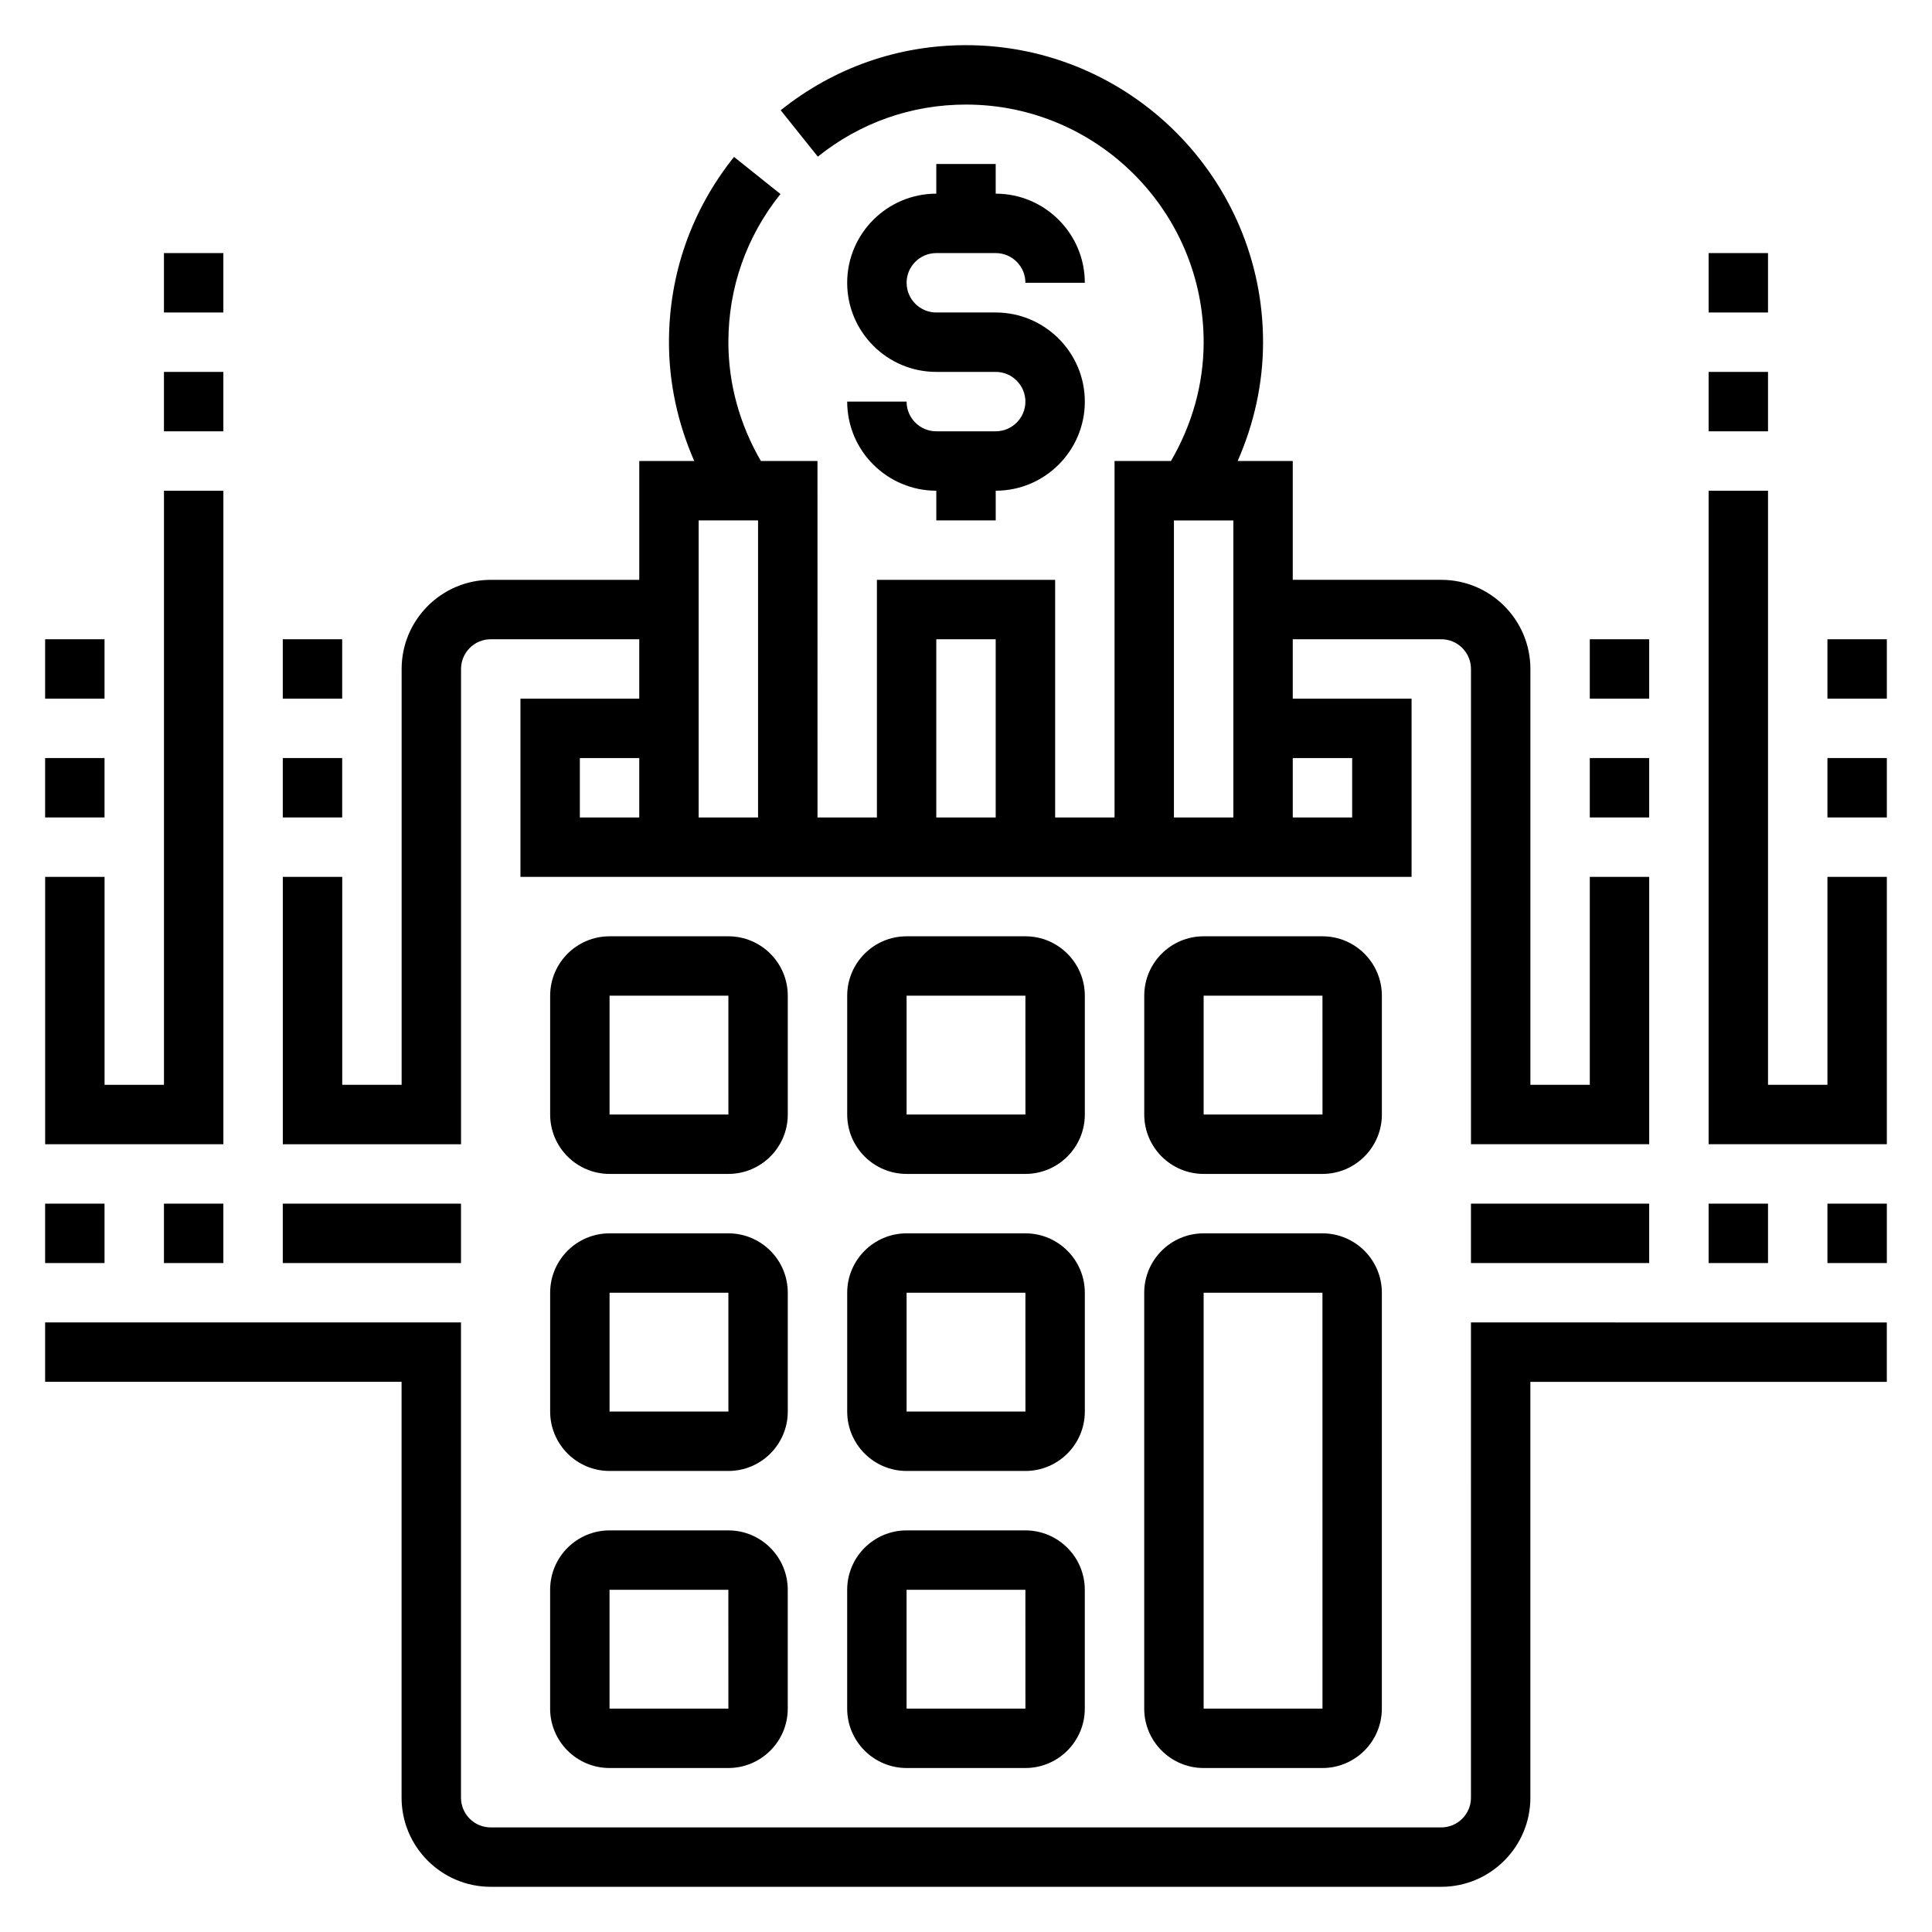
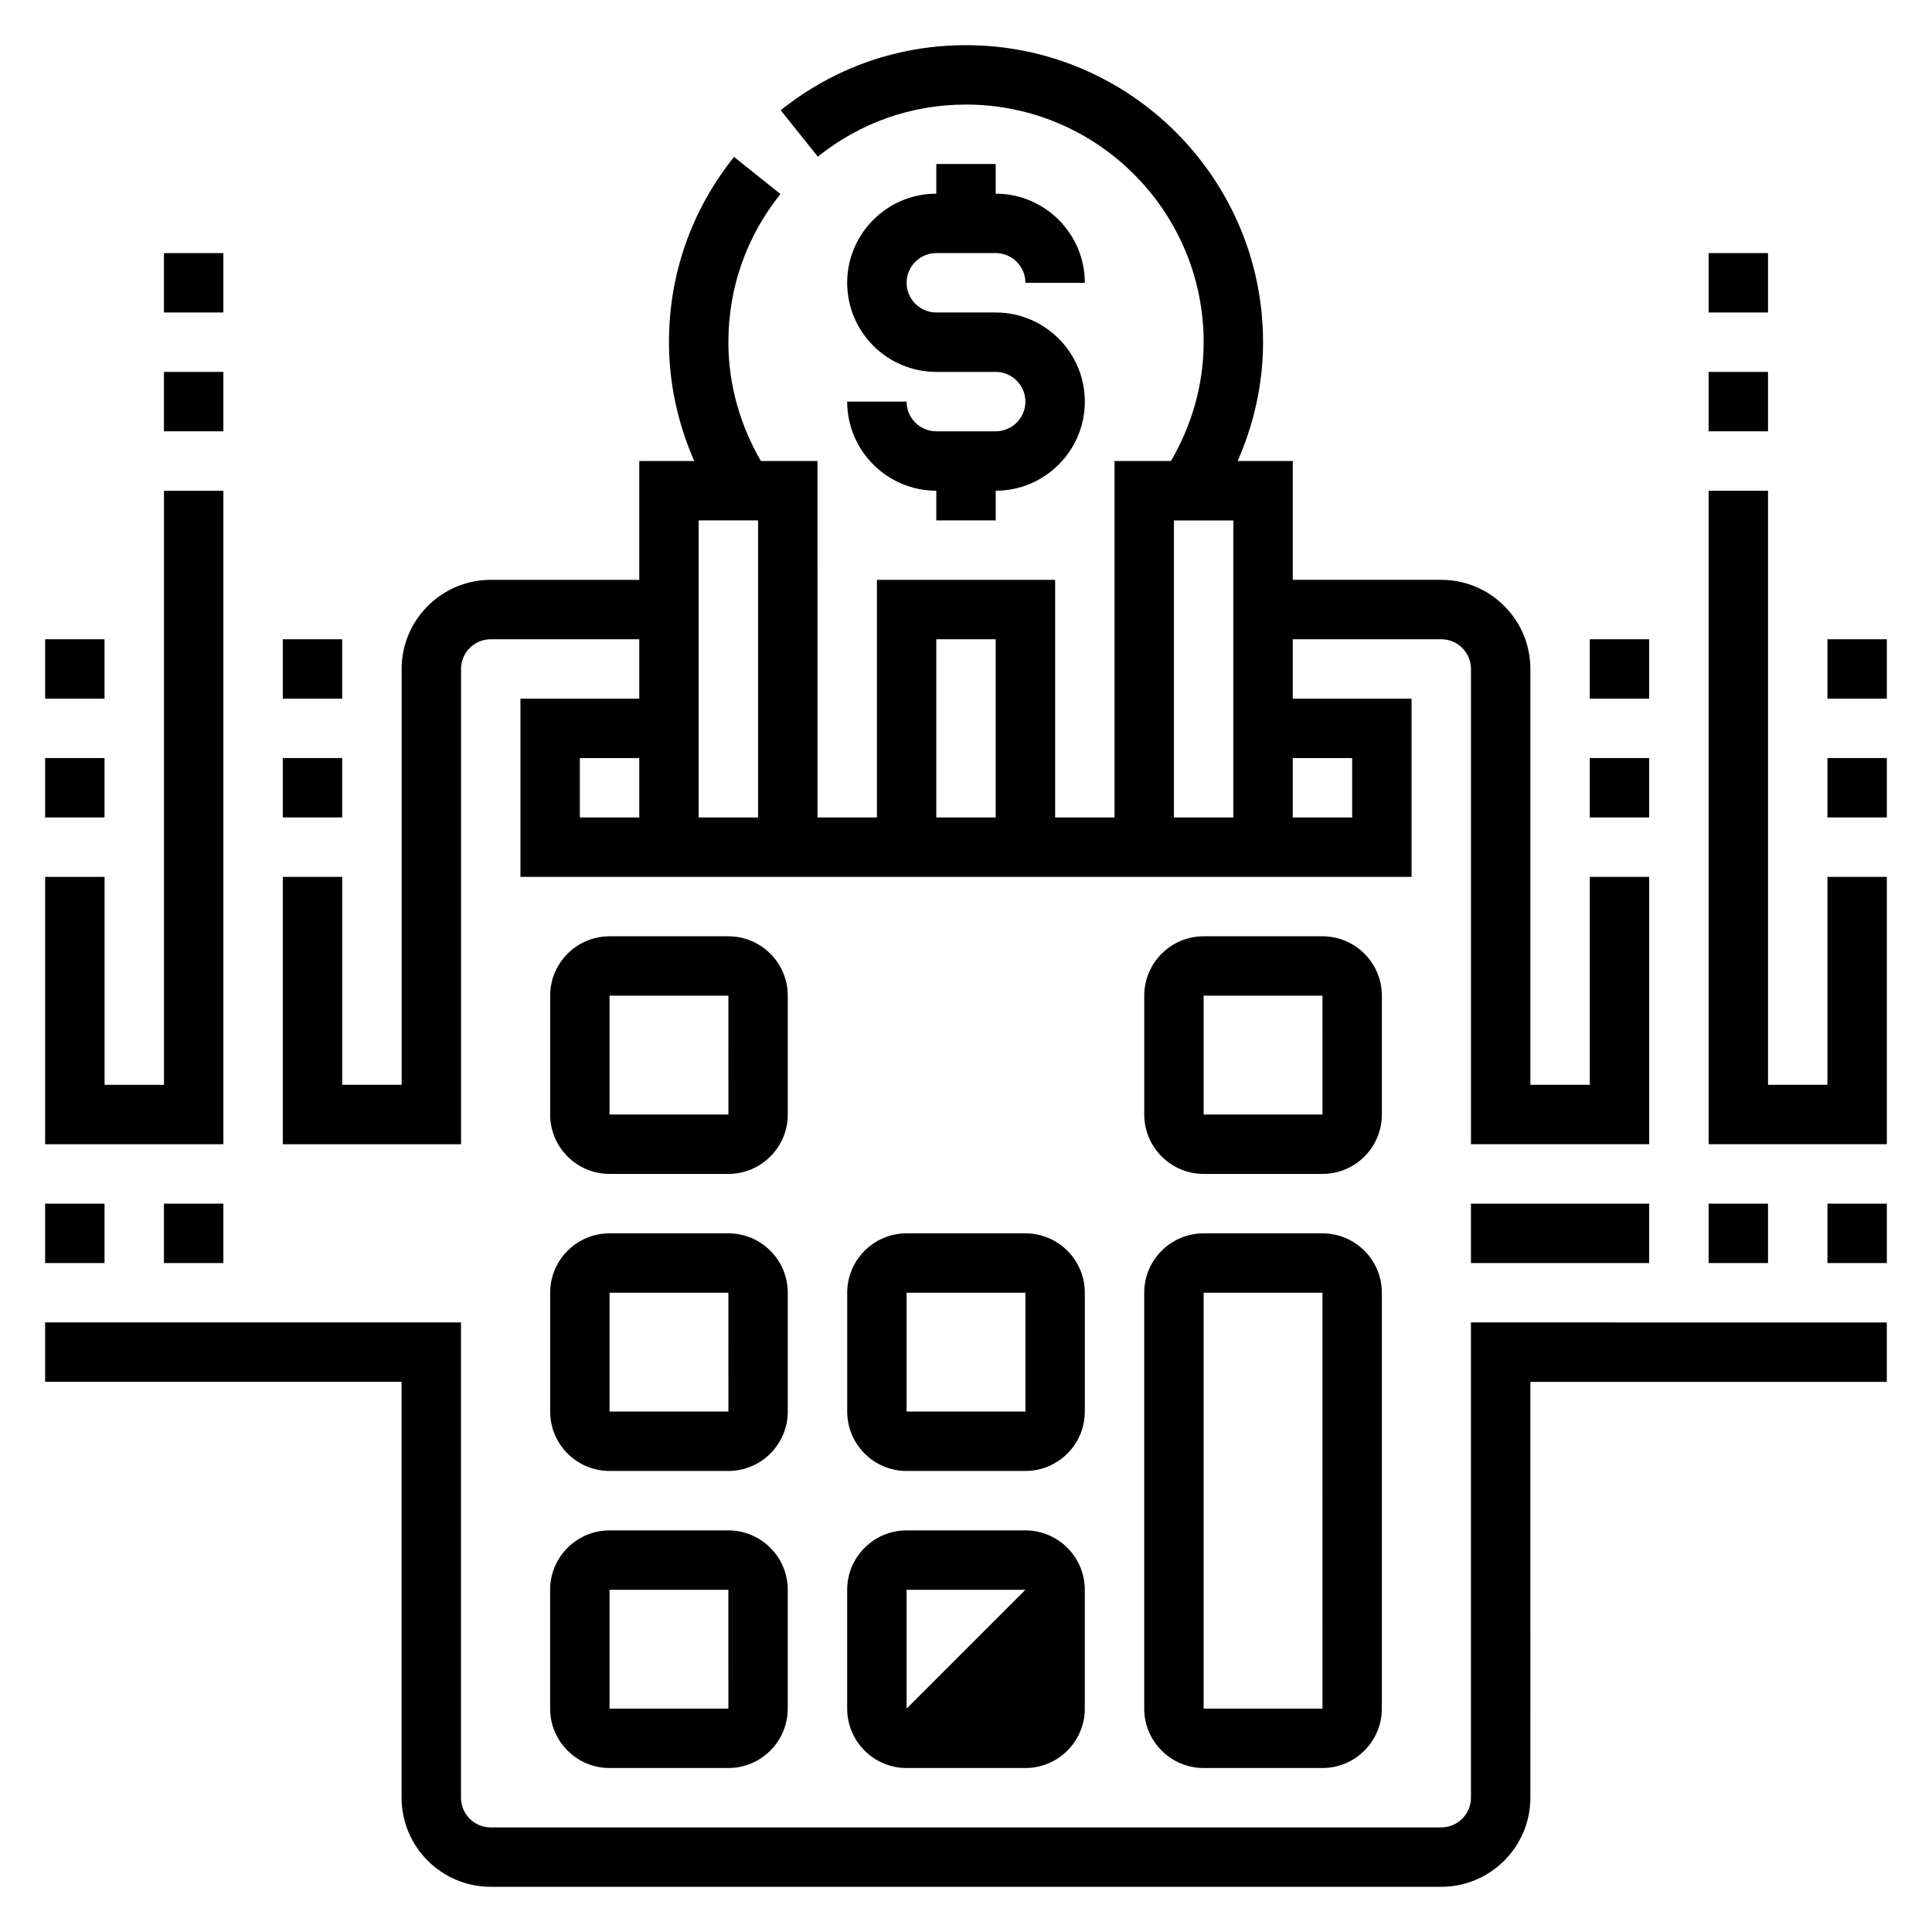
<svg xmlns="http://www.w3.org/2000/svg" fill="#000000" width="800px" height="800px" version="1.1" viewBox="144 144 512 512">
  <g>
    <path d="m407.87 258.3h-15.742c-4.344 0-7.871-3.535-7.871-7.871h-15.742c0 13.02 10.598 23.617 23.617 23.617v7.871h15.742v-7.871c13.02 0 23.617-10.598 23.617-23.617 0-13.02-10.598-23.617-23.617-23.617h-15.742c-4.344 0-7.871-3.535-7.871-7.871 0-4.336 3.527-7.871 7.871-7.871h15.742c4.344 0 7.871 3.535 7.871 7.871h15.742c0-13.02-10.598-23.617-23.617-23.617v-7.871h-15.742v7.871c-13.02 0-23.617 10.598-23.617 23.617 0 13.02 10.598 23.617 23.617 23.617h15.742c4.344 0 7.871 3.535 7.871 7.871 0 4.336-3.527 7.871-7.871 7.871z" />
    <path d="m494.46 470.85h-31.488c-8.684 0-15.742 7.062-15.742 15.742v110.21c0 8.684 7.062 15.742 15.742 15.742h31.488c8.684 0 15.742-7.062 15.742-15.742l0.004-110.21c0-8.684-7.062-15.742-15.746-15.742zm-31.484 125.95v-110.21h31.488l0.008 110.21z" />
-     <path d="m415.74 549.57h-31.488c-8.684 0-15.742 7.062-15.742 15.742v31.488c0 8.684 7.062 15.742 15.742 15.742h31.488c8.684 0 15.742-7.062 15.742-15.742v-31.488c0.004-8.68-7.059-15.742-15.742-15.742zm-31.488 47.234v-31.488h31.488l0.008 31.488z" />
+     <path d="m415.74 549.57h-31.488c-8.684 0-15.742 7.062-15.742 15.742v31.488c0 8.684 7.062 15.742 15.742 15.742h31.488c8.684 0 15.742-7.062 15.742-15.742v-31.488c0.004-8.68-7.059-15.742-15.742-15.742zm-31.488 47.234v-31.488h31.488z" />
    <path d="m337.02 549.57h-31.488c-8.684 0-15.742 7.062-15.742 15.742v31.488c0 8.684 7.062 15.742 15.742 15.742h31.488c8.684 0 15.742-7.062 15.742-15.742v-31.488c0-8.68-7.059-15.742-15.742-15.742zm-31.488 47.234v-31.488h31.488l0.008 31.488z" />
    <path d="m431.49 486.59c0-8.684-7.062-15.742-15.742-15.742h-31.488c-8.684 0-15.742 7.062-15.742 15.742v31.488c0 8.684 7.062 15.742 15.742 15.742h31.488c8.684 0 15.742-7.062 15.742-15.742zm-47.234 31.488v-31.488h31.488l0.008 31.488z" />
    <path d="m352.77 486.59c0-8.684-7.062-15.742-15.742-15.742h-31.488c-8.684 0-15.742 7.062-15.742 15.742v31.488c0 8.684 7.062 15.742 15.742 15.742h31.488c8.684 0 15.742-7.062 15.742-15.742zm-47.23 31.488v-31.488h31.488l0.008 31.488z" />
-     <path d="m431.49 407.87c0-8.684-7.062-15.742-15.742-15.742h-31.488c-8.684 0-15.742 7.062-15.742 15.742v31.488c0 8.684 7.062 15.742 15.742 15.742h31.488c8.684 0 15.742-7.062 15.742-15.742zm-47.234 31.488v-31.488h31.488l0.008 31.488z" />
    <path d="m510.21 407.87c0-8.684-7.062-15.742-15.742-15.742h-31.488c-8.684 0-15.742 7.062-15.742 15.742v31.488c0 8.684 7.062 15.742 15.742 15.742h31.488c8.684 0 15.742-7.062 15.742-15.742zm-47.23 31.488v-31.488h31.488l0.008 31.488z" />
    <path d="m352.77 407.87c0-8.684-7.062-15.742-15.742-15.742h-31.488c-8.684 0-15.742 7.062-15.742 15.742v31.488c0 8.684 7.062 15.742 15.742 15.742h31.488c8.684 0 15.742-7.062 15.742-15.742zm-47.23 31.488v-31.488h31.488l0.008 31.488z" />
-     <path d="m218.94 462.98h47.23v15.742h-47.23z" />
    <path d="m187.45 462.98h15.742v15.742h-15.742z" />
    <path d="m155.96 462.98h15.742v15.742h-15.742z" />
    <path d="m533.82 462.98h47.23v15.742h-47.23z" />
    <path d="m596.8 462.98h15.742v15.742h-15.742z" />
    <path d="m628.29 462.98h15.742v15.742h-15.742z" />
    <path d="m628.29 344.89h15.742v15.742h-15.742z" />
    <path d="m628.29 313.41h15.742v15.742h-15.742z" />
    <path d="m596.8 242.56h15.742v15.742h-15.742z" />
    <path d="m596.8 211.07h15.742v15.742h-15.742z" />
    <path d="m565.31 344.89h15.742v15.742h-15.742z" />
    <path d="m565.31 313.41h15.742v15.742h-15.742z" />
    <path d="m533.82 620.41c0 4.336-3.527 7.871-7.871 7.871l-251.91 0.004c-4.344 0-7.871-3.535-7.871-7.871v-125.96h-110.21v15.742h94.465v110.21c0 13.02 10.598 23.617 23.617 23.617h251.91c13.02 0 23.617-10.598 23.617-23.617l-0.004-110.2h94.465v-15.742l-110.21-0.004z" />
    <path d="m628.29 431.49h-15.746v-157.44h-15.742v173.18h47.23v-70.848h-15.742z" />
    <path d="m266.18 321.28c0-4.336 3.527-7.871 7.871-7.871h39.359v15.742h-31.488v47.23h236.16v-47.23h-31.488v-15.742h39.359c4.344 0 7.871 3.535 7.871 7.871v125.95h47.23v-70.848h-15.742v55.105h-15.742v-110.21c0-13.02-10.598-23.617-23.617-23.617h-39.359v-31.488h-14.602c4.344-9.887 6.731-20.535 6.731-31.484 0-43.406-35.312-78.719-78.719-78.719-18.02 0-35 5.969-49.113 17.246l9.84 12.297c11.277-9.031 24.867-13.801 39.273-13.801 34.723 0 62.977 28.254 62.977 62.977 0 11.156-3.086 21.906-8.668 31.488h-14.949v94.465h-15.742v-62.977h-47.23v62.977h-15.742l-0.008-94.465h-14.996c-5.547-9.566-8.617-20.32-8.617-31.488 0-14.414 4.769-27.992 13.801-39.273l-12.305-9.832c-11.273 14.098-17.242 31.078-17.242 49.105 0 10.957 2.379 21.609 6.699 31.488h-14.57v31.488h-39.359c-13.02 0-23.617 10.598-23.617 23.617v110.21h-15.742v-55.105h-15.746v70.848h47.23zm31.488 23.617h15.742v15.742h-15.742zm204.67 0v15.742h-15.742v-15.742zm-47.234-62.977h15.742v78.719h-15.742zm-62.977 31.488h15.742v47.23h-15.742zm-62.977 47.23v-78.719h15.742v78.719z" />
    <path d="m155.96 344.89h15.742v15.742h-15.742z" />
    <path d="m155.96 313.41h15.742v15.742h-15.742z" />
    <path d="m187.45 242.56h15.742v15.742h-15.742z" />
    <path d="m187.45 211.07h15.742v15.742h-15.742z" />
    <path d="m218.94 344.89h15.742v15.742h-15.742z" />
    <path d="m218.94 313.41h15.742v15.742h-15.742z" />
    <path d="m203.2 274.05h-15.746v157.44h-15.742v-55.105h-15.746v70.848h47.234z" />
  </g>
</svg>